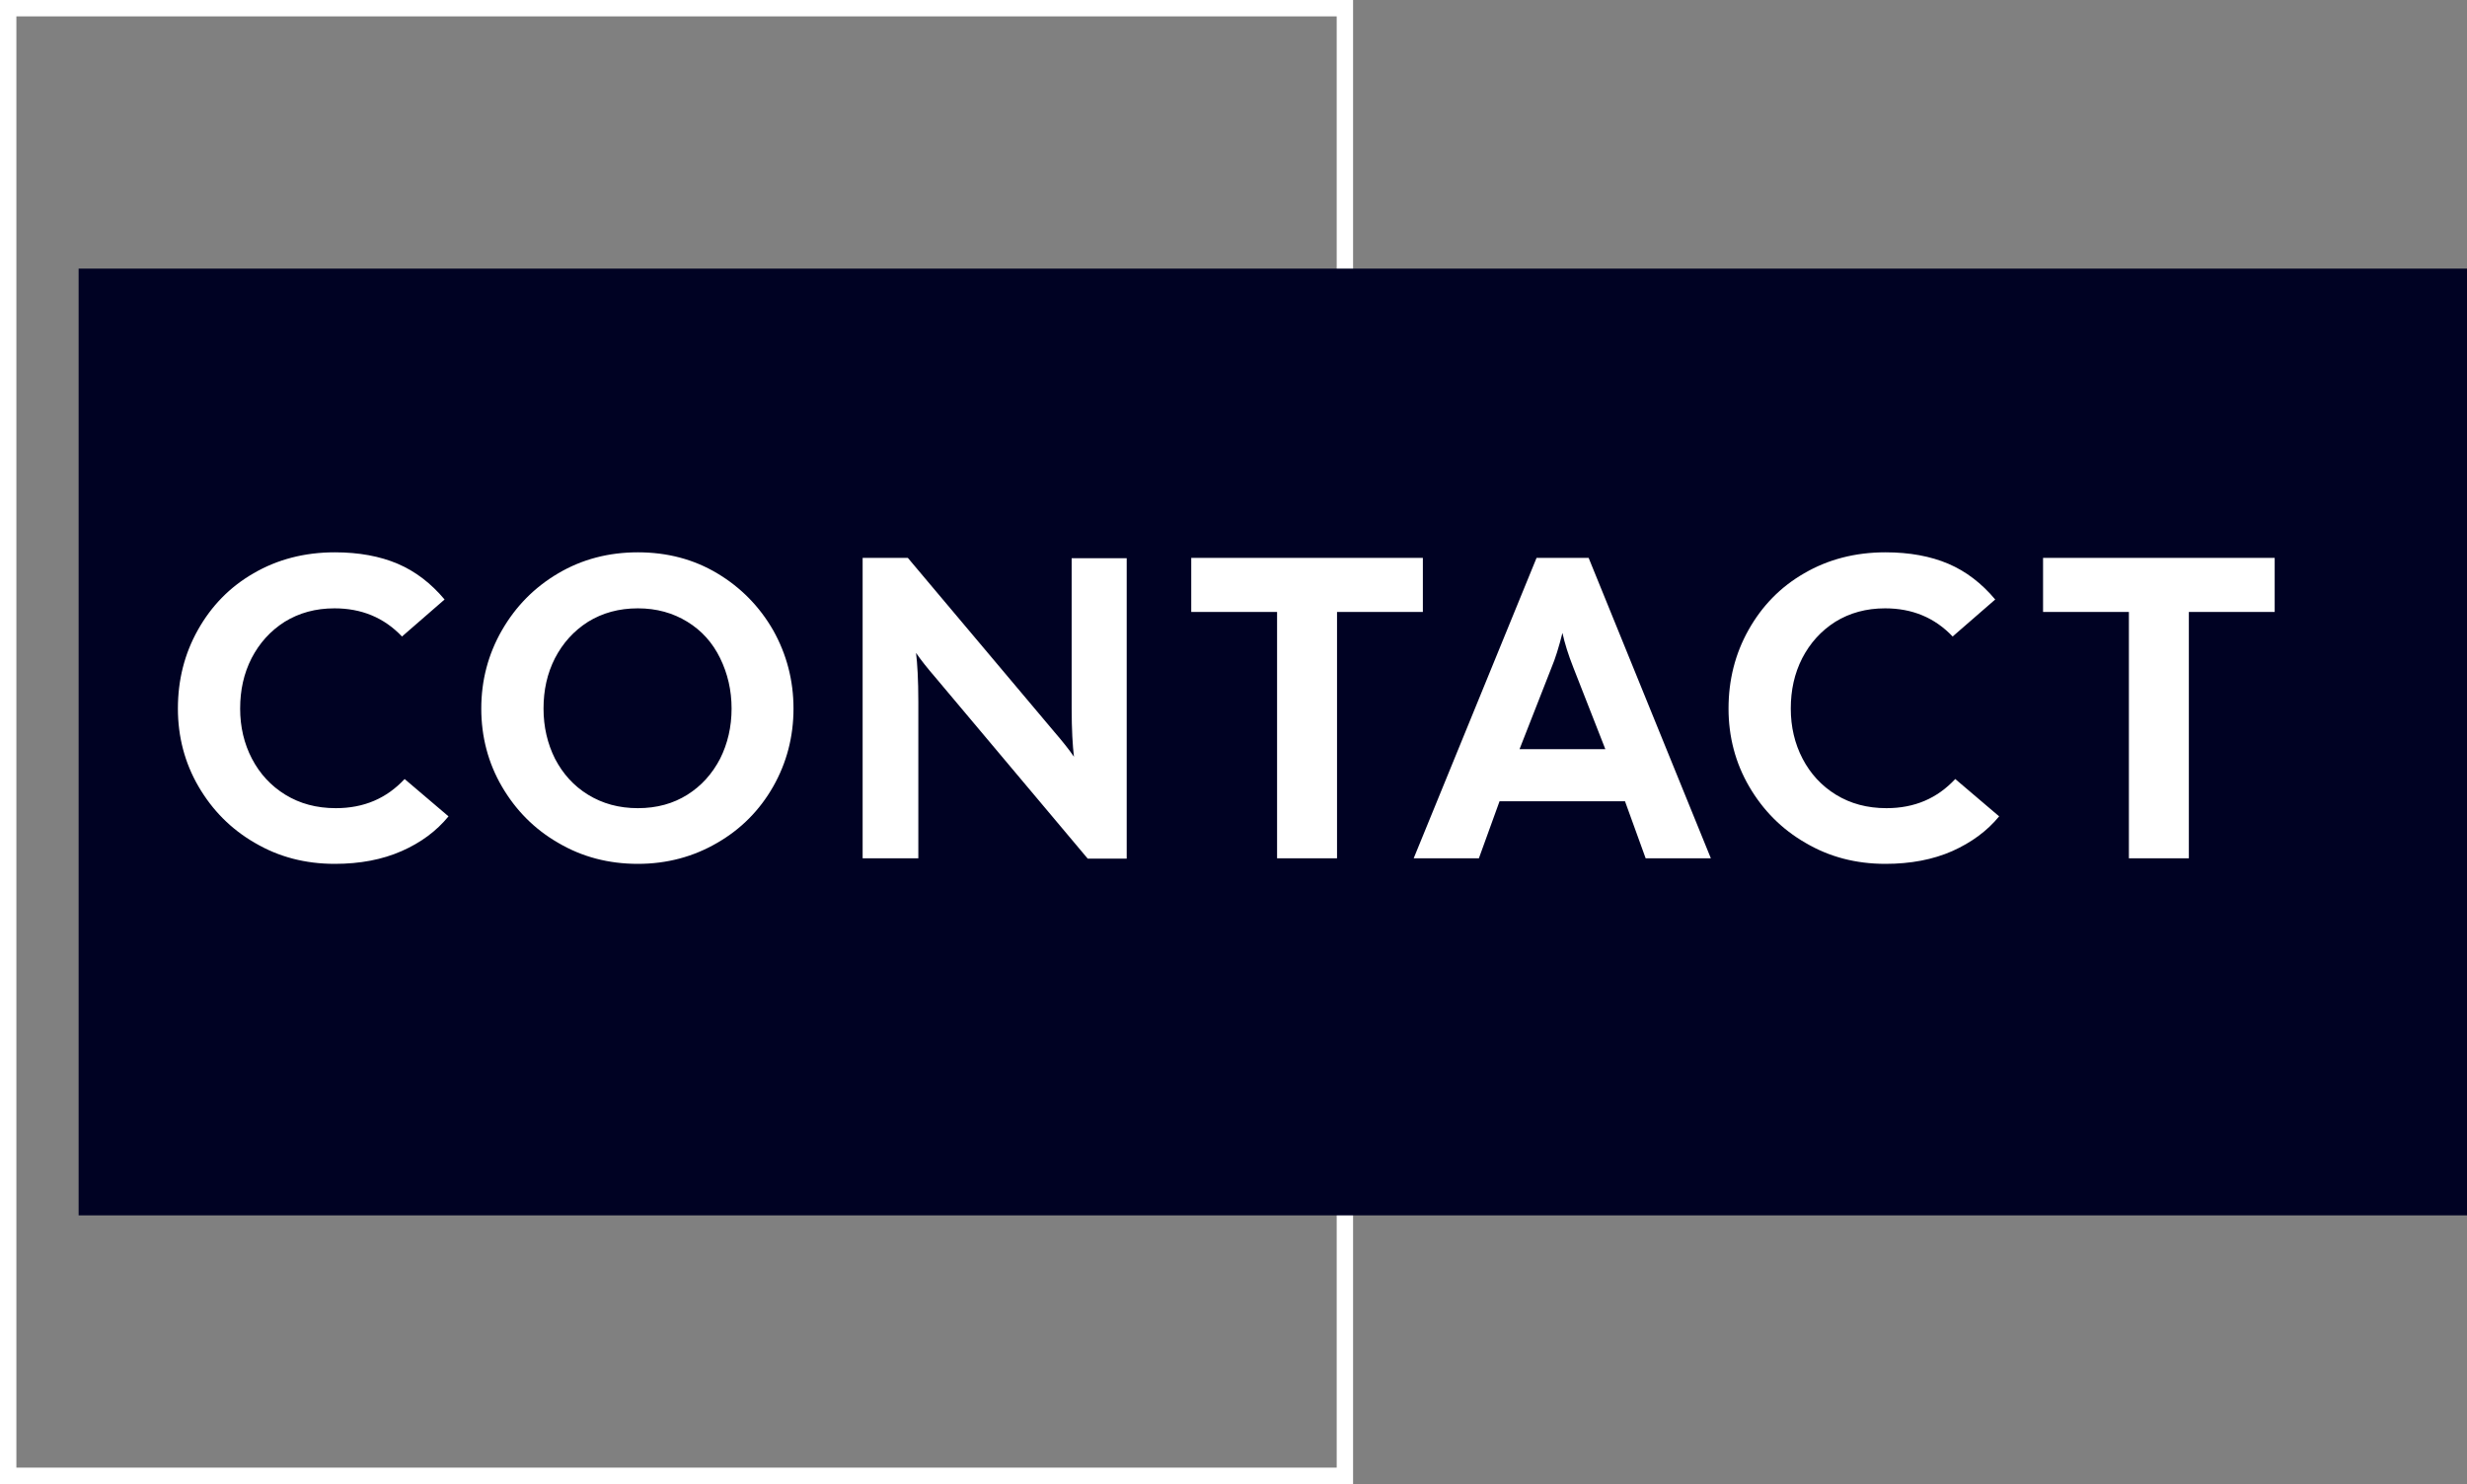
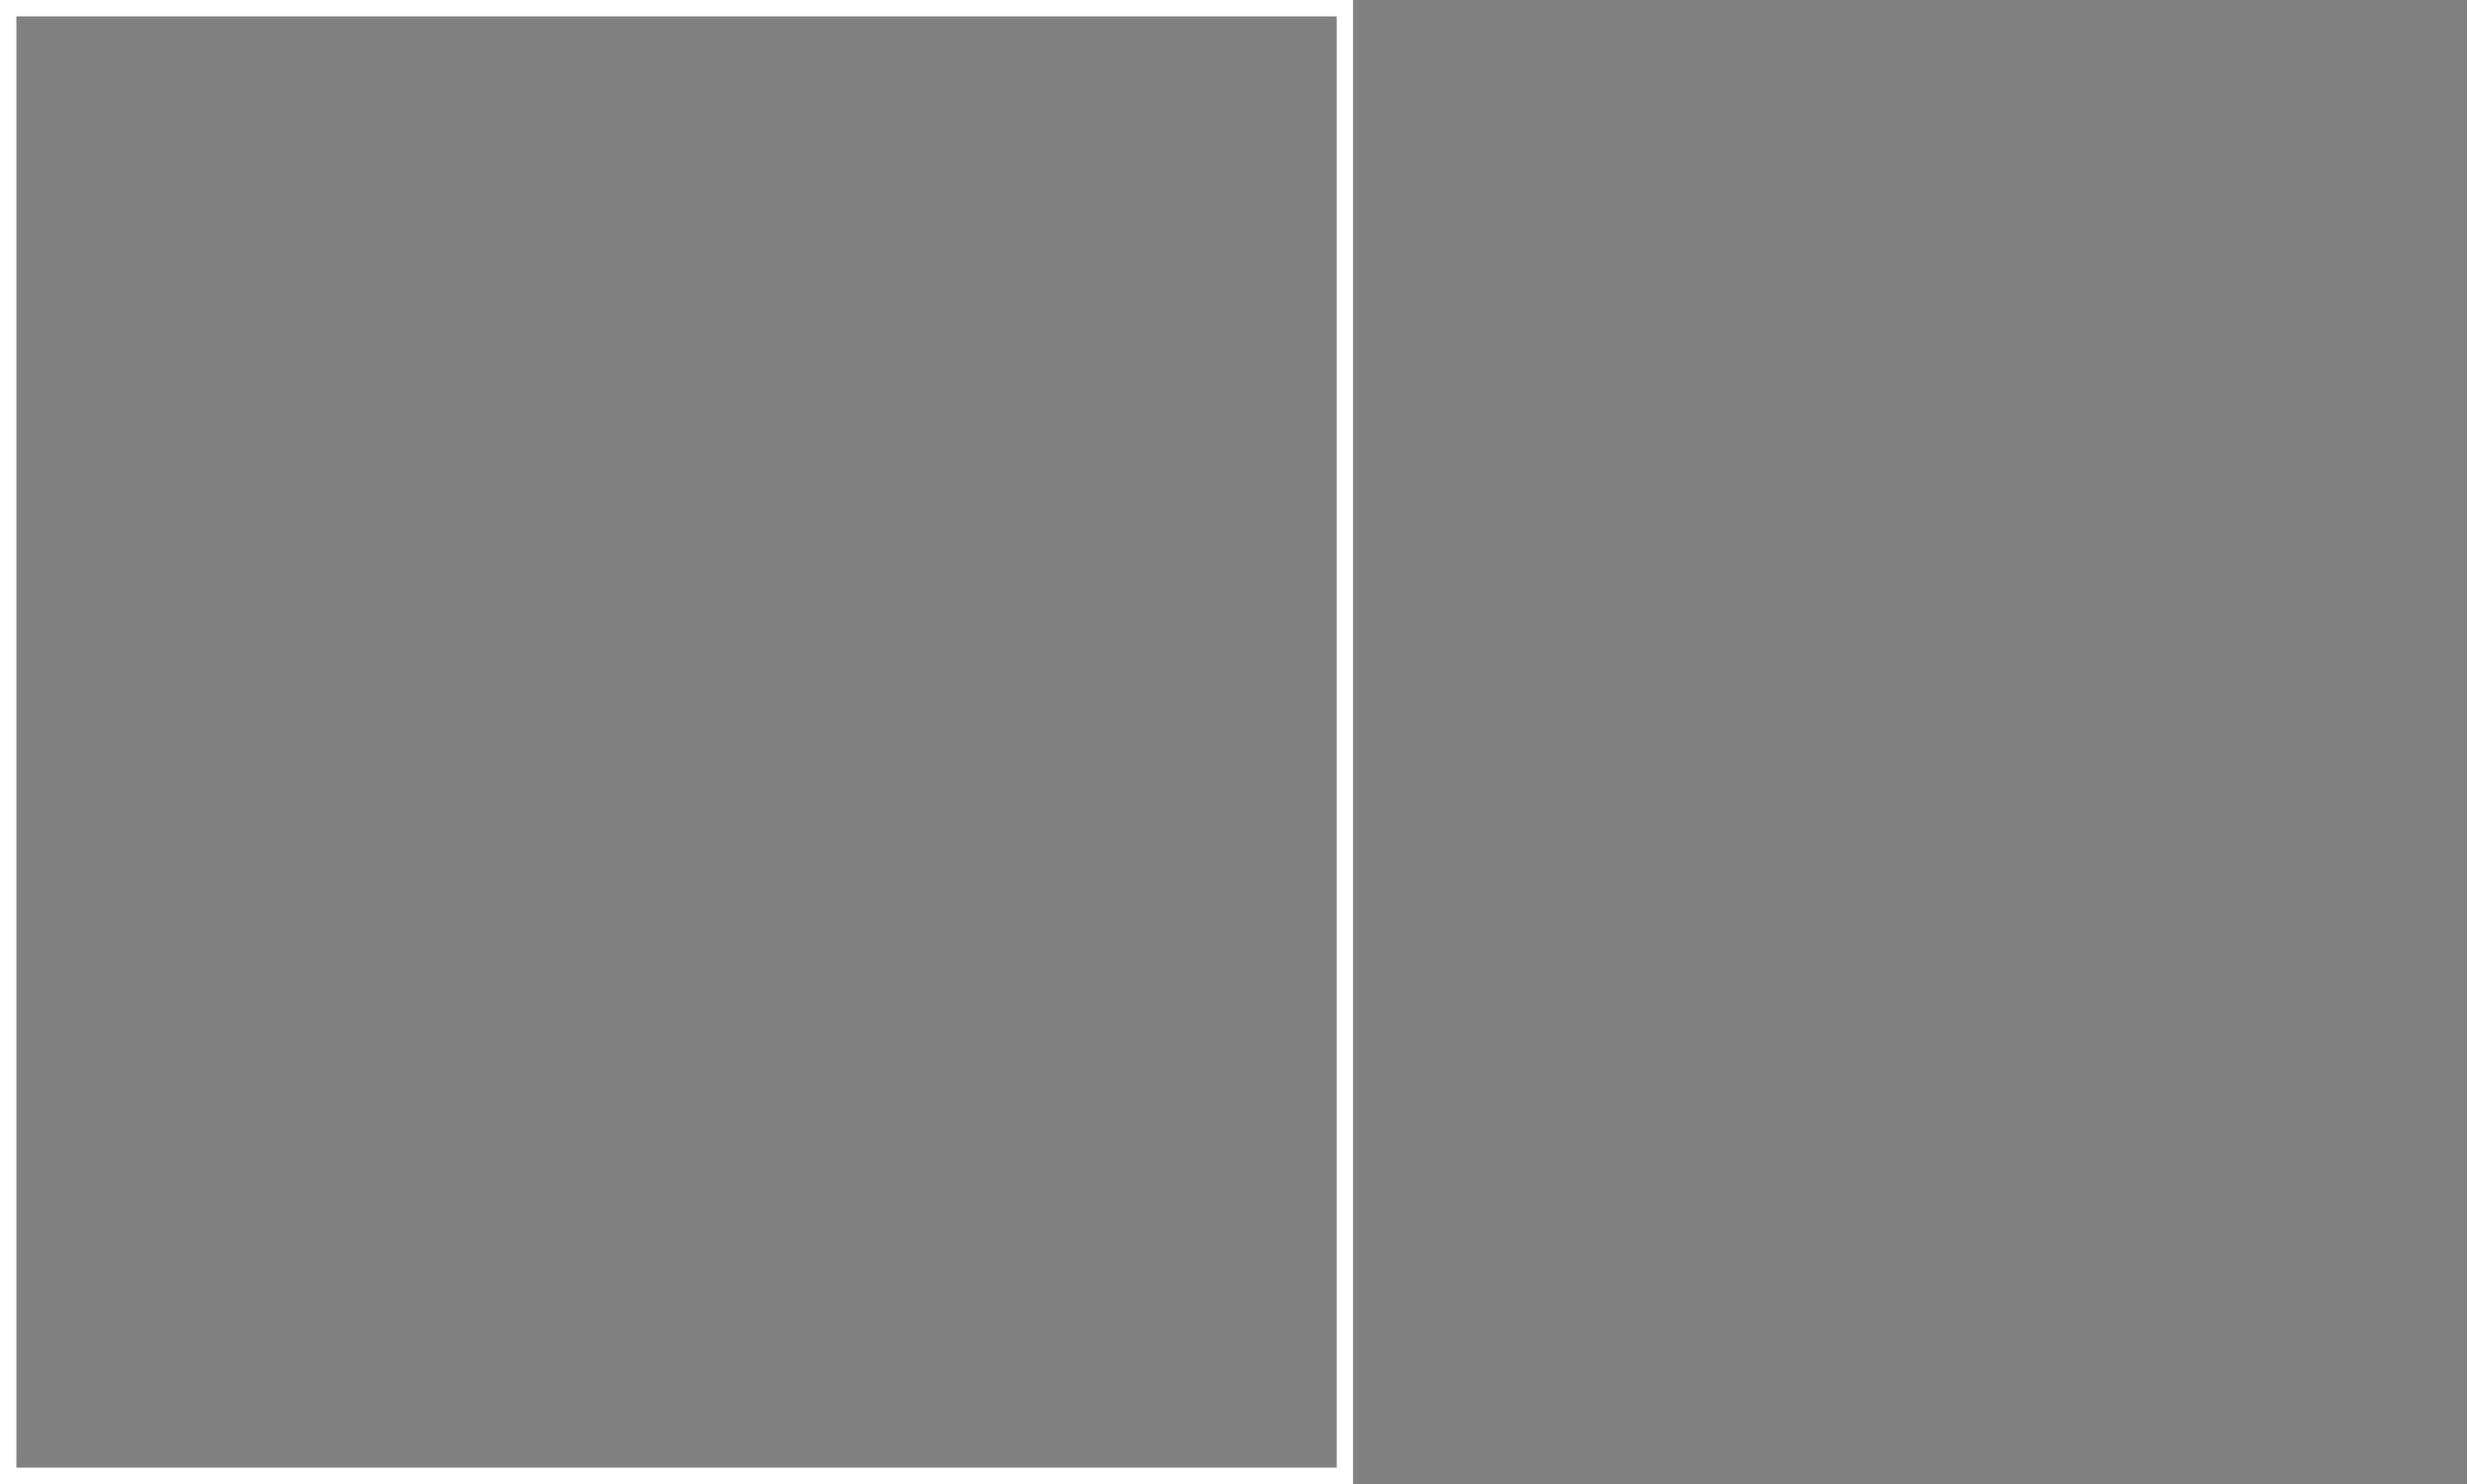
<svg xmlns="http://www.w3.org/2000/svg" version="1.1" id="Calque_1" width="753" height="453" x="0" y="0" style="enable-background:new 0 0 753 453" xml:space="preserve">
  <rect width="100%" height="100%" fill="#808080" stroke="none" />
  <style>.st4{fill:#fff}</style>
  <g id="Titre_contact" transform="translate(-11113 1632)">
    <g id="Rectangle_96">
-       <path style="fill:none" d="M0 0h413v453H0z" transform="translate(11113 -1632)" />
+       <path style="fill:none" d="M0 0h413H0z" transform="translate(11113 -1632)" />
      <path style="fill:none;stroke:#fff;stroke-width:5" d="M2.5 2.5h408v448H2.5z" transform="translate(11113 -1632)" />
    </g>
-     <path id="Rectangle_97" style="fill:#000223" d="M11137-1550h729v289h-729z" />
    <g style="enable-background:new">
-       <path class="st4" d="M11190.8-1374.7c-7.3-4.2-13-10-17.2-17.2-4.2-7.2-6.3-15.2-6.3-23.8 0-8.7 2-16.7 6.1-24 4.1-7.3 9.7-13.1 17-17.3 7.2-4.2 15.5-6.4 24.8-6.4 7.4 0 13.8 1.2 19.2 3.5 5.4 2.3 10.2 6 14.3 10.9l-13 11.3c-5.5-5.8-12.4-8.6-20.6-8.6-5.8 0-10.8 1.4-15.2 4.1-4.4 2.8-7.7 6.5-10.1 11.1-2.4 4.7-3.5 9.8-3.5 15.4s1.2 10.7 3.6 15.3c2.4 4.6 5.8 8.3 10.2 11 4.4 2.7 9.5 4.1 15.4 4.1 8.6 0 15.5-3 21-8.9l13.4 11.4c-3.7 4.5-8.4 8-14.3 10.6-5.9 2.6-12.7 3.9-20.4 3.9-9 0-17.1-2.1-24.4-6.4zM11283.4-1374.7c-7.3-4.2-13-10-17.2-17.2-4.2-7.2-6.3-15.2-6.3-23.8 0-8.6 2.1-16.6 6.3-23.9 4.2-7.3 9.9-13.1 17.2-17.4 7.3-4.3 15.4-6.4 24.3-6.4s17 2.1 24.2 6.4c7.2 4.3 12.9 10.1 17.1 17.4 4.1 7.3 6.2 15.3 6.2 23.9 0 8.6-2.1 16.6-6.2 23.8-4.1 7.2-9.8 13-17.1 17.2-7.2 4.2-15.3 6.4-24.2 6.4-8.9 0-17-2.1-24.3-6.4zm-1-25.7c2.4 4.6 5.7 8.3 10.1 11 4.4 2.7 9.4 4.1 15.2 4.1 5.8 0 10.8-1.4 15.1-4.1 4.3-2.7 7.6-6.4 10-11 2.3-4.6 3.5-9.7 3.5-15.3 0-5.6-1.2-10.7-3.5-15.4-2.3-4.7-5.6-8.4-10-11.1s-9.4-4.1-15.1-4.1c-5.8 0-10.8 1.4-15.2 4.1-4.4 2.8-7.7 6.5-10.1 11.1-2.4 4.7-3.5 9.8-3.5 15.4s1.2 10.7 3.5 15.3zM11376.2-1461.7h13.9l44.7 53.1c2.5 2.9 4.5 5.4 6 7.6-.4-3.3-.7-8.3-.7-14.9v-45.7h16.8v91.7h-11.9l-46.4-55.2c-2.5-2.9-4.5-5.4-6-7.6.4 3.2.7 8.2.7 14.9v47.8h-17v-91.7zM11502.8-1445.2h-26.2v-16.5h70.7v16.5h-26.2v75.2h-18.3v-75.2zM11582-1461.7h15.9l37.3 91.7h-19.9l-6.3-17.4h-38.3l-6.3 17.4h-19.9l37.5-91.7zm21 58.4-9.8-25c-1.5-3.8-2.6-7.3-3.3-10.5-1.1 4.4-2.2 7.9-3.3 10.5l-9.8 25h26.2zM11664.1-1374.7c-7.3-4.2-13-10-17.2-17.2-4.2-7.2-6.3-15.2-6.3-23.8 0-8.7 2-16.7 6.1-24 4.1-7.3 9.7-13.1 17-17.3 7.2-4.2 15.5-6.4 24.8-6.4 7.4 0 13.8 1.2 19.2 3.5 5.4 2.3 10.2 6 14.3 10.9l-13 11.3c-5.5-5.8-12.4-8.6-20.6-8.6-5.8 0-10.8 1.4-15.2 4.1-4.4 2.8-7.7 6.5-10.1 11.1-2.4 4.7-3.5 9.8-3.5 15.4s1.2 10.7 3.6 15.3c2.4 4.6 5.8 8.3 10.2 11 4.4 2.7 9.5 4.1 15.4 4.1 8.6 0 15.5-3 21-8.9l13.4 11.4c-3.7 4.5-8.5 8-14.3 10.6-5.9 2.6-12.7 3.9-20.4 3.9-9 0-17.1-2.1-24.4-6.4zM11762.8-1445.2h-26.2v-16.5h70.7v16.5h-26.2v75.2h-18.3v-75.2z" />
-     </g>
+       </g>
  </g>
</svg>